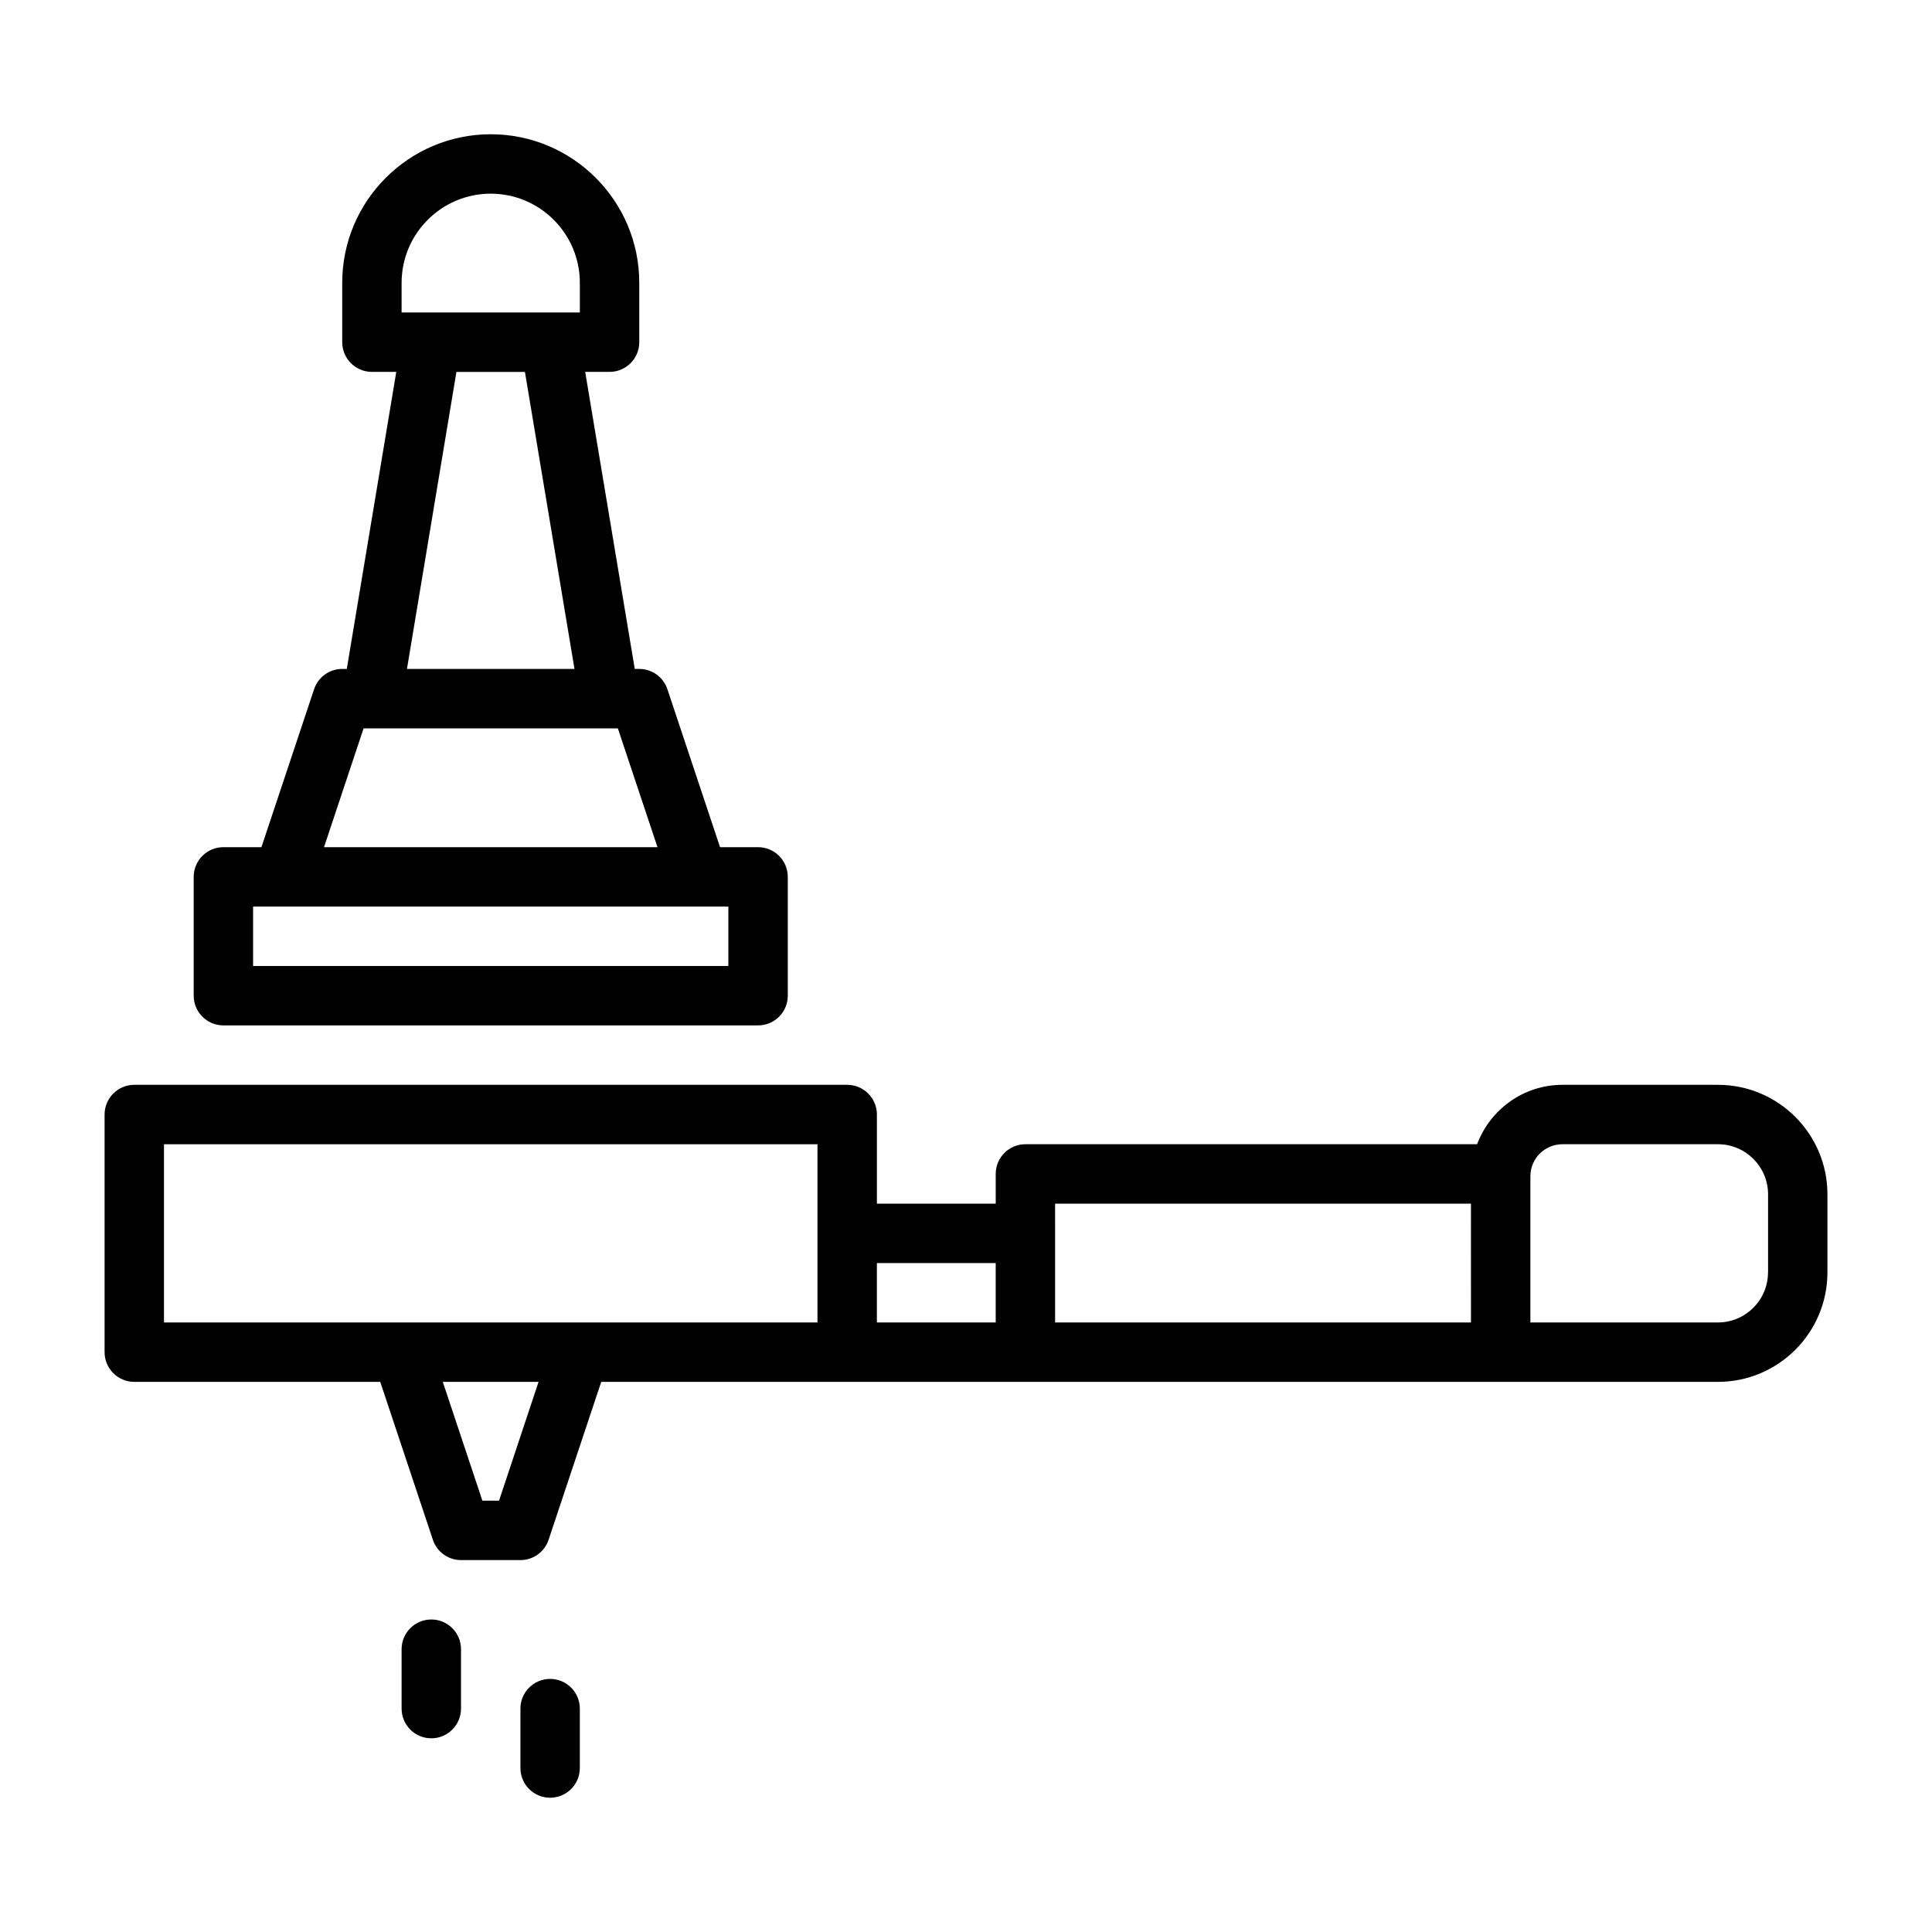
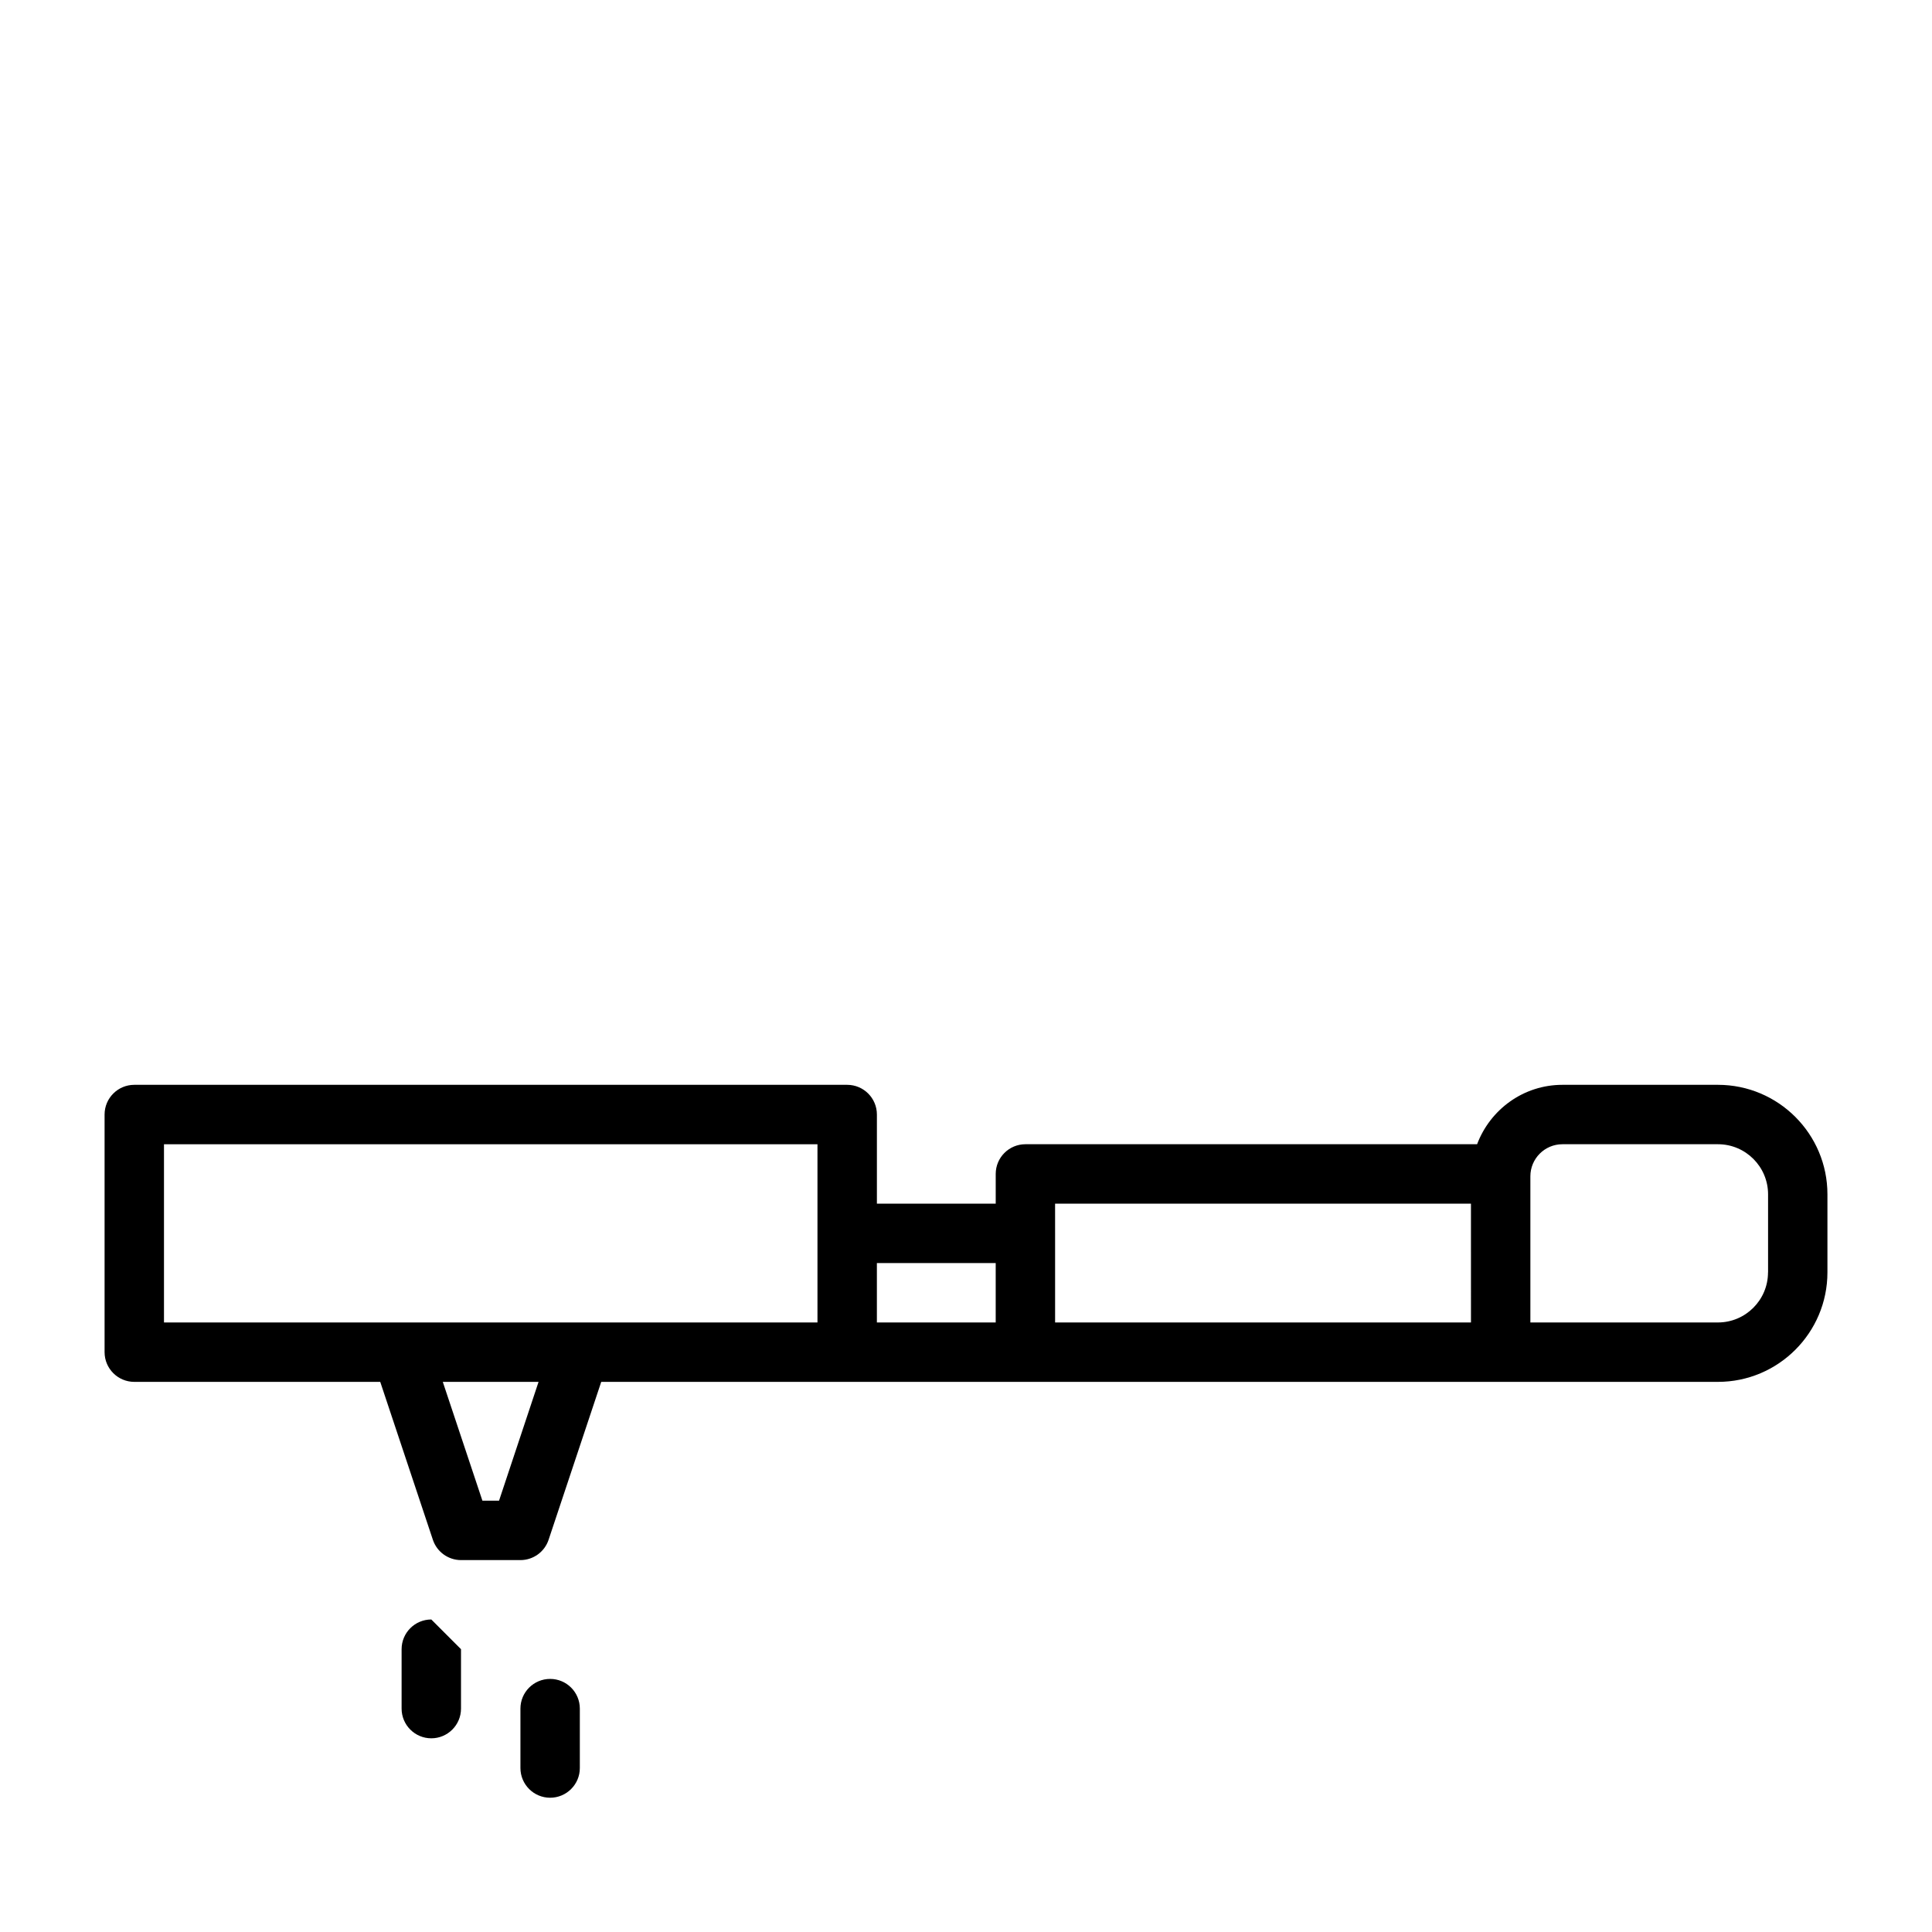
<svg xmlns="http://www.w3.org/2000/svg" fill="#000000" width="800px" height="800px" version="1.1" viewBox="144 144 512 512">
  <g>
    <path d="m599.27 431.49h-41.199c-10.375 0-19.16 6.566-22.625 15.742h-119.7c-4.344 0-7.871 3.527-7.871 7.871v7.875h-31.488v-23.617c0-4.344-3.527-7.871-7.871-7.871h-188.93c-4.344 0-7.871 3.527-7.871 7.871v62.977c0 4.344 3.527 7.871 7.871 7.871h65.18l13.949 41.848c1.07 3.211 4.078 5.383 7.465 5.383h15.742c3.387 0 6.391-2.172 7.461-5.383l13.949-41.848h295.94c15.996 0 29.016-13.004 29.016-29.016v-20.688c0.004-16.012-13.02-29.016-29.016-29.016zm-323.02 110.21h-4.406l-10.5-31.488h25.379zm84.387-70.848v23.613h-173.18v-47.23h173.18zm47.234 23.613h-31.488v-15.742h31.488zm125.95 0h-110.21v-23.617l-0.004-7.867h110.21zm78.719-13.27c0 7.32-5.953 13.273-13.273 13.273l-49.703-0.004v-38.73c0-4.691 3.809-8.5 8.5-8.5h41.219c7.32 0 13.273 5.953 13.273 13.273v20.688z" />
-     <path d="m203.2 415.74h141.7c4.344 0 7.871-3.527 7.871-7.871v-31.488c0-4.344-3.527-7.871-7.871-7.871h-10.078l-13.949-41.848c-1.07-3.215-4.074-5.387-7.461-5.387h-1.195l-13.133-78.719h6.457c4.344 0 7.871-3.527 7.871-7.871v-15.742c0-21.715-17.664-39.363-39.359-39.363s-39.359 17.648-39.359 39.359v15.742c0 4.348 3.523 7.875 7.871 7.875h6.453l-13.113 78.719h-1.211c-3.387 0-6.391 2.172-7.461 5.383l-13.953 41.852h-10.074c-4.348 0-7.875 3.523-7.875 7.871v31.488c0 4.344 3.527 7.871 7.875 7.871zm47.23-196.8c0-13.02 10.598-23.617 23.617-23.617s23.617 10.598 23.617 23.617v7.871h-47.234zm45.816 102.34h-44.398l13.113-78.719h18.152zm-55.891 15.746h67.387l10.5 31.488h-88.375zm-29.285 47.23h125.95v15.742l-125.95 0.004z" />
-     <path d="m258.3 573.18c-4.344 0-7.871 3.527-7.871 7.871v15.742c0 4.348 3.527 7.875 7.871 7.875s7.871-3.527 7.871-7.871v-15.742c0.004-4.348-3.523-7.875-7.871-7.875z" />
+     <path d="m258.3 573.18c-4.344 0-7.871 3.527-7.871 7.871v15.742c0 4.348 3.527 7.875 7.871 7.875s7.871-3.527 7.871-7.871v-15.742z" />
    <path d="m289.79 588.93c-4.344 0-7.871 3.527-7.871 7.871v15.742c0 4.348 3.527 7.875 7.871 7.875s7.871-3.527 7.871-7.871v-15.742c0.004-4.348-3.523-7.875-7.871-7.875z" />
  </g>
</svg>